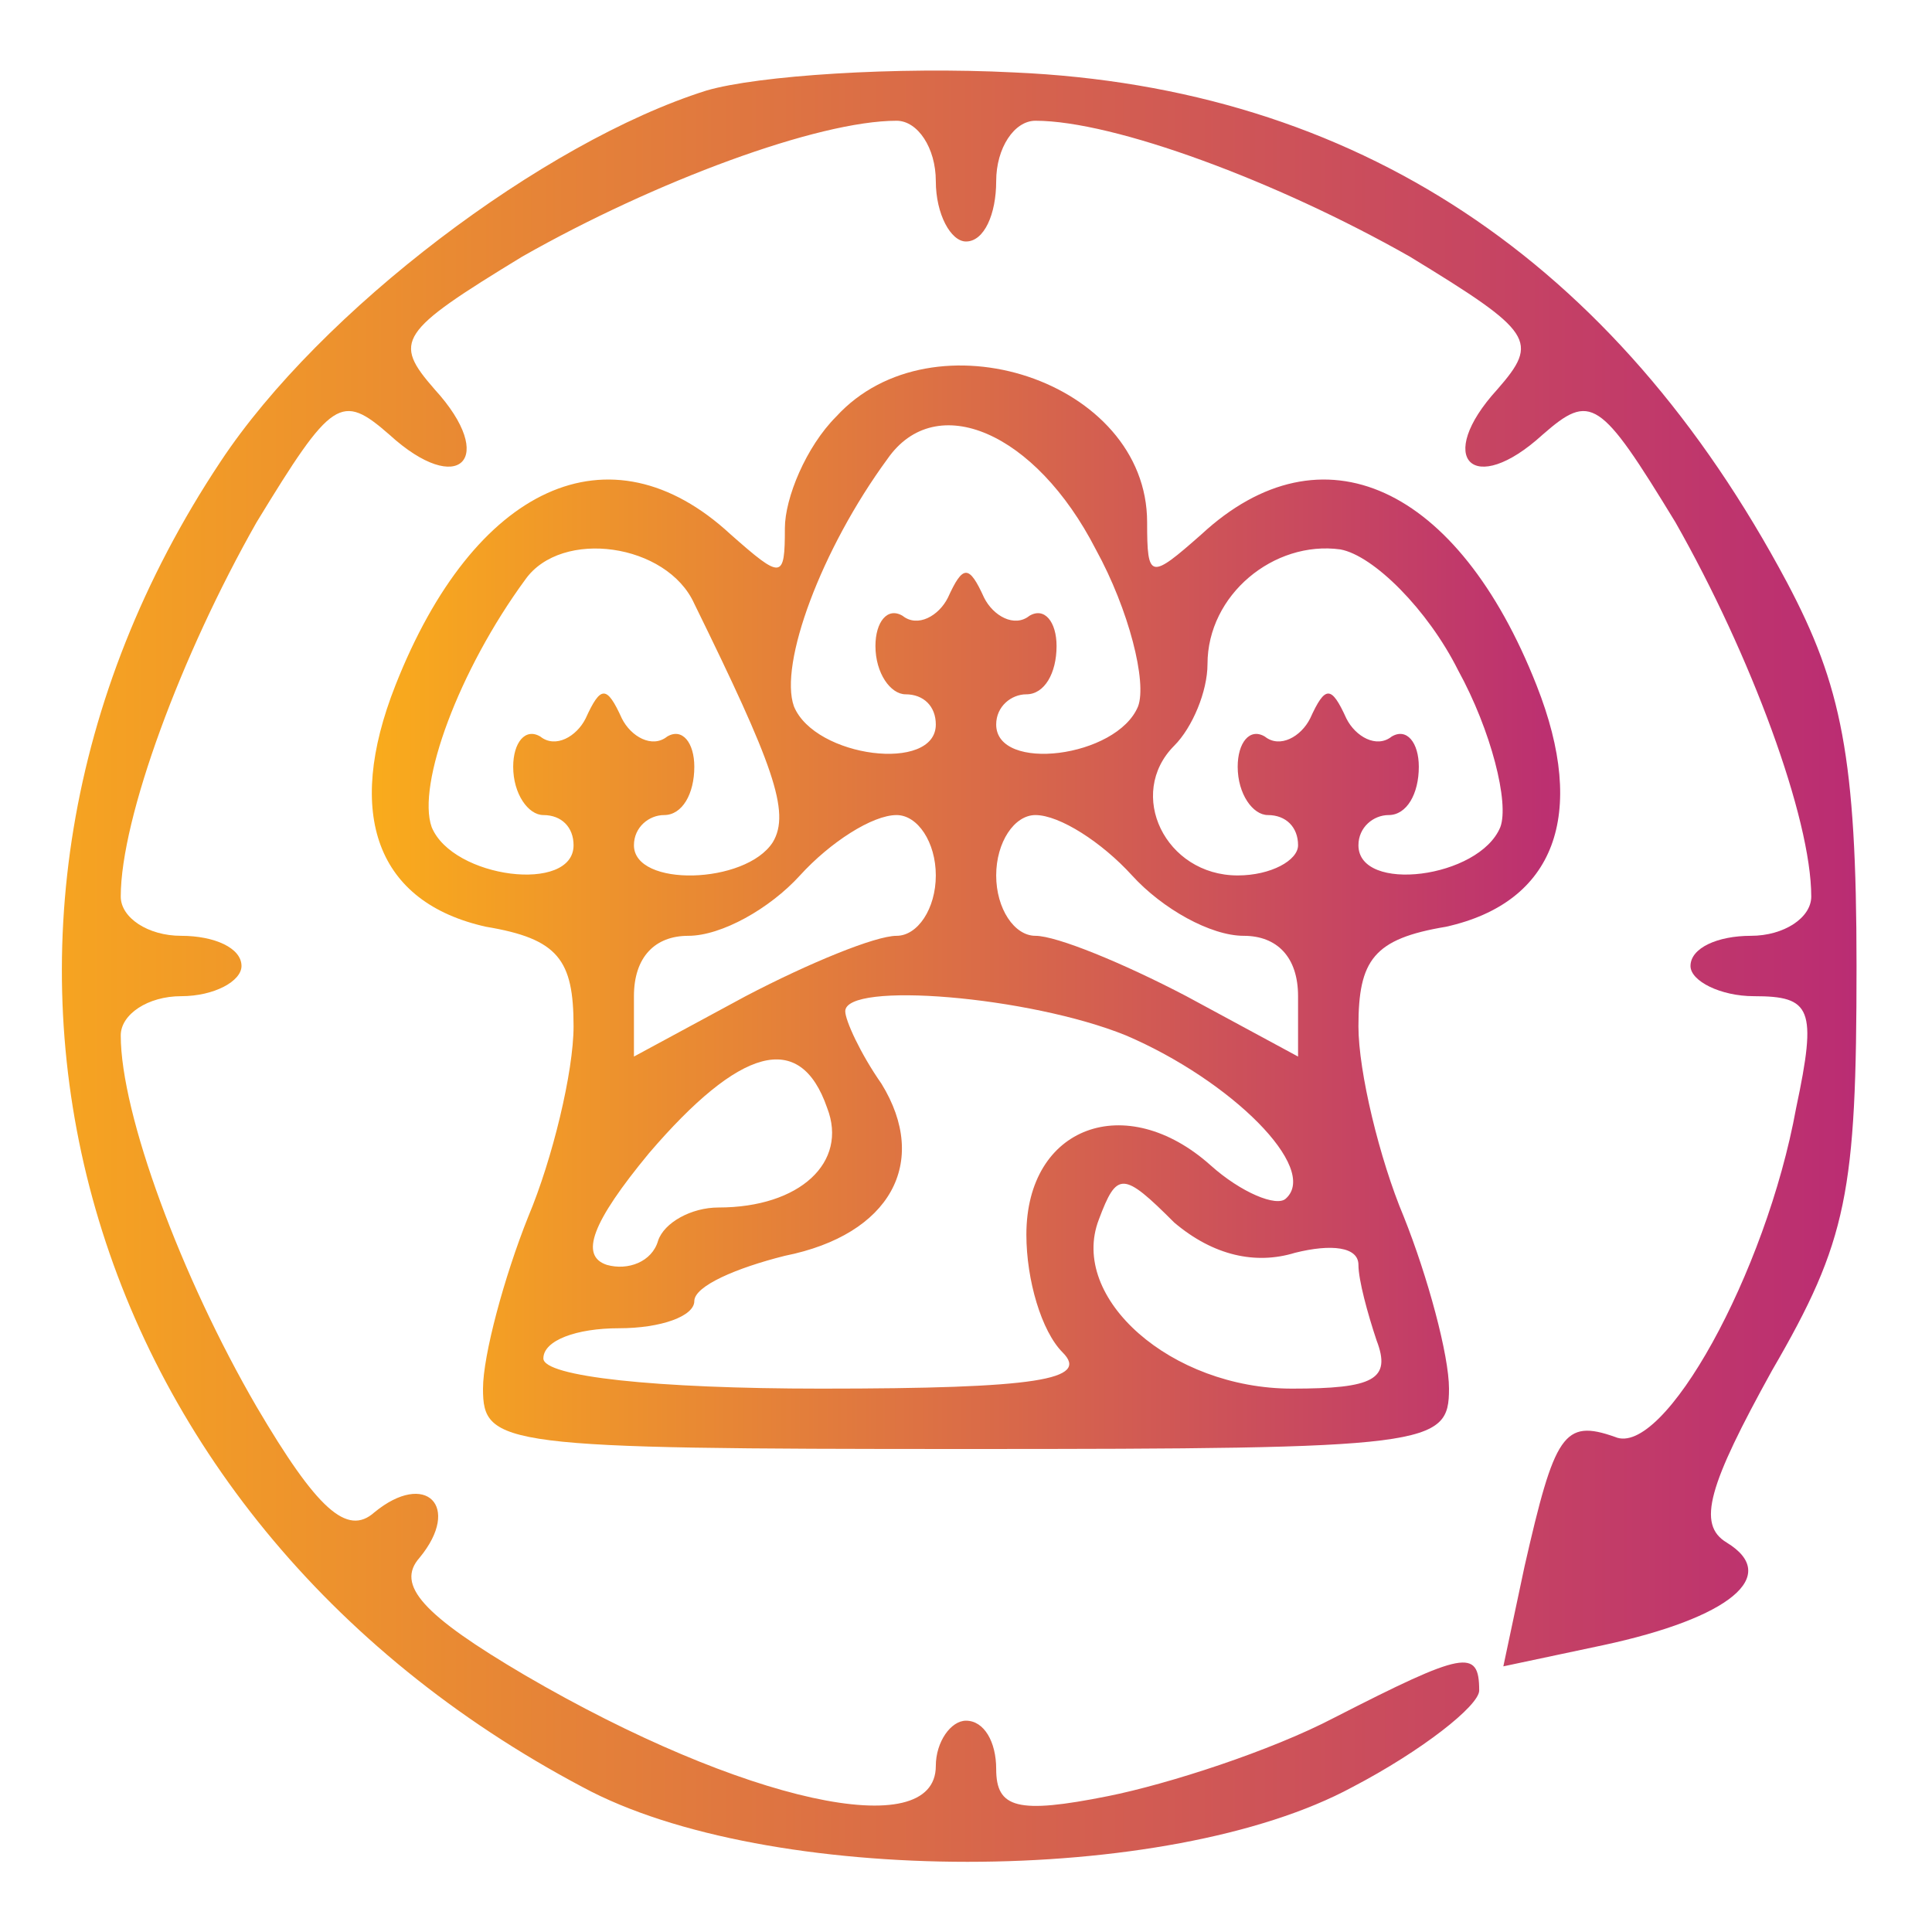
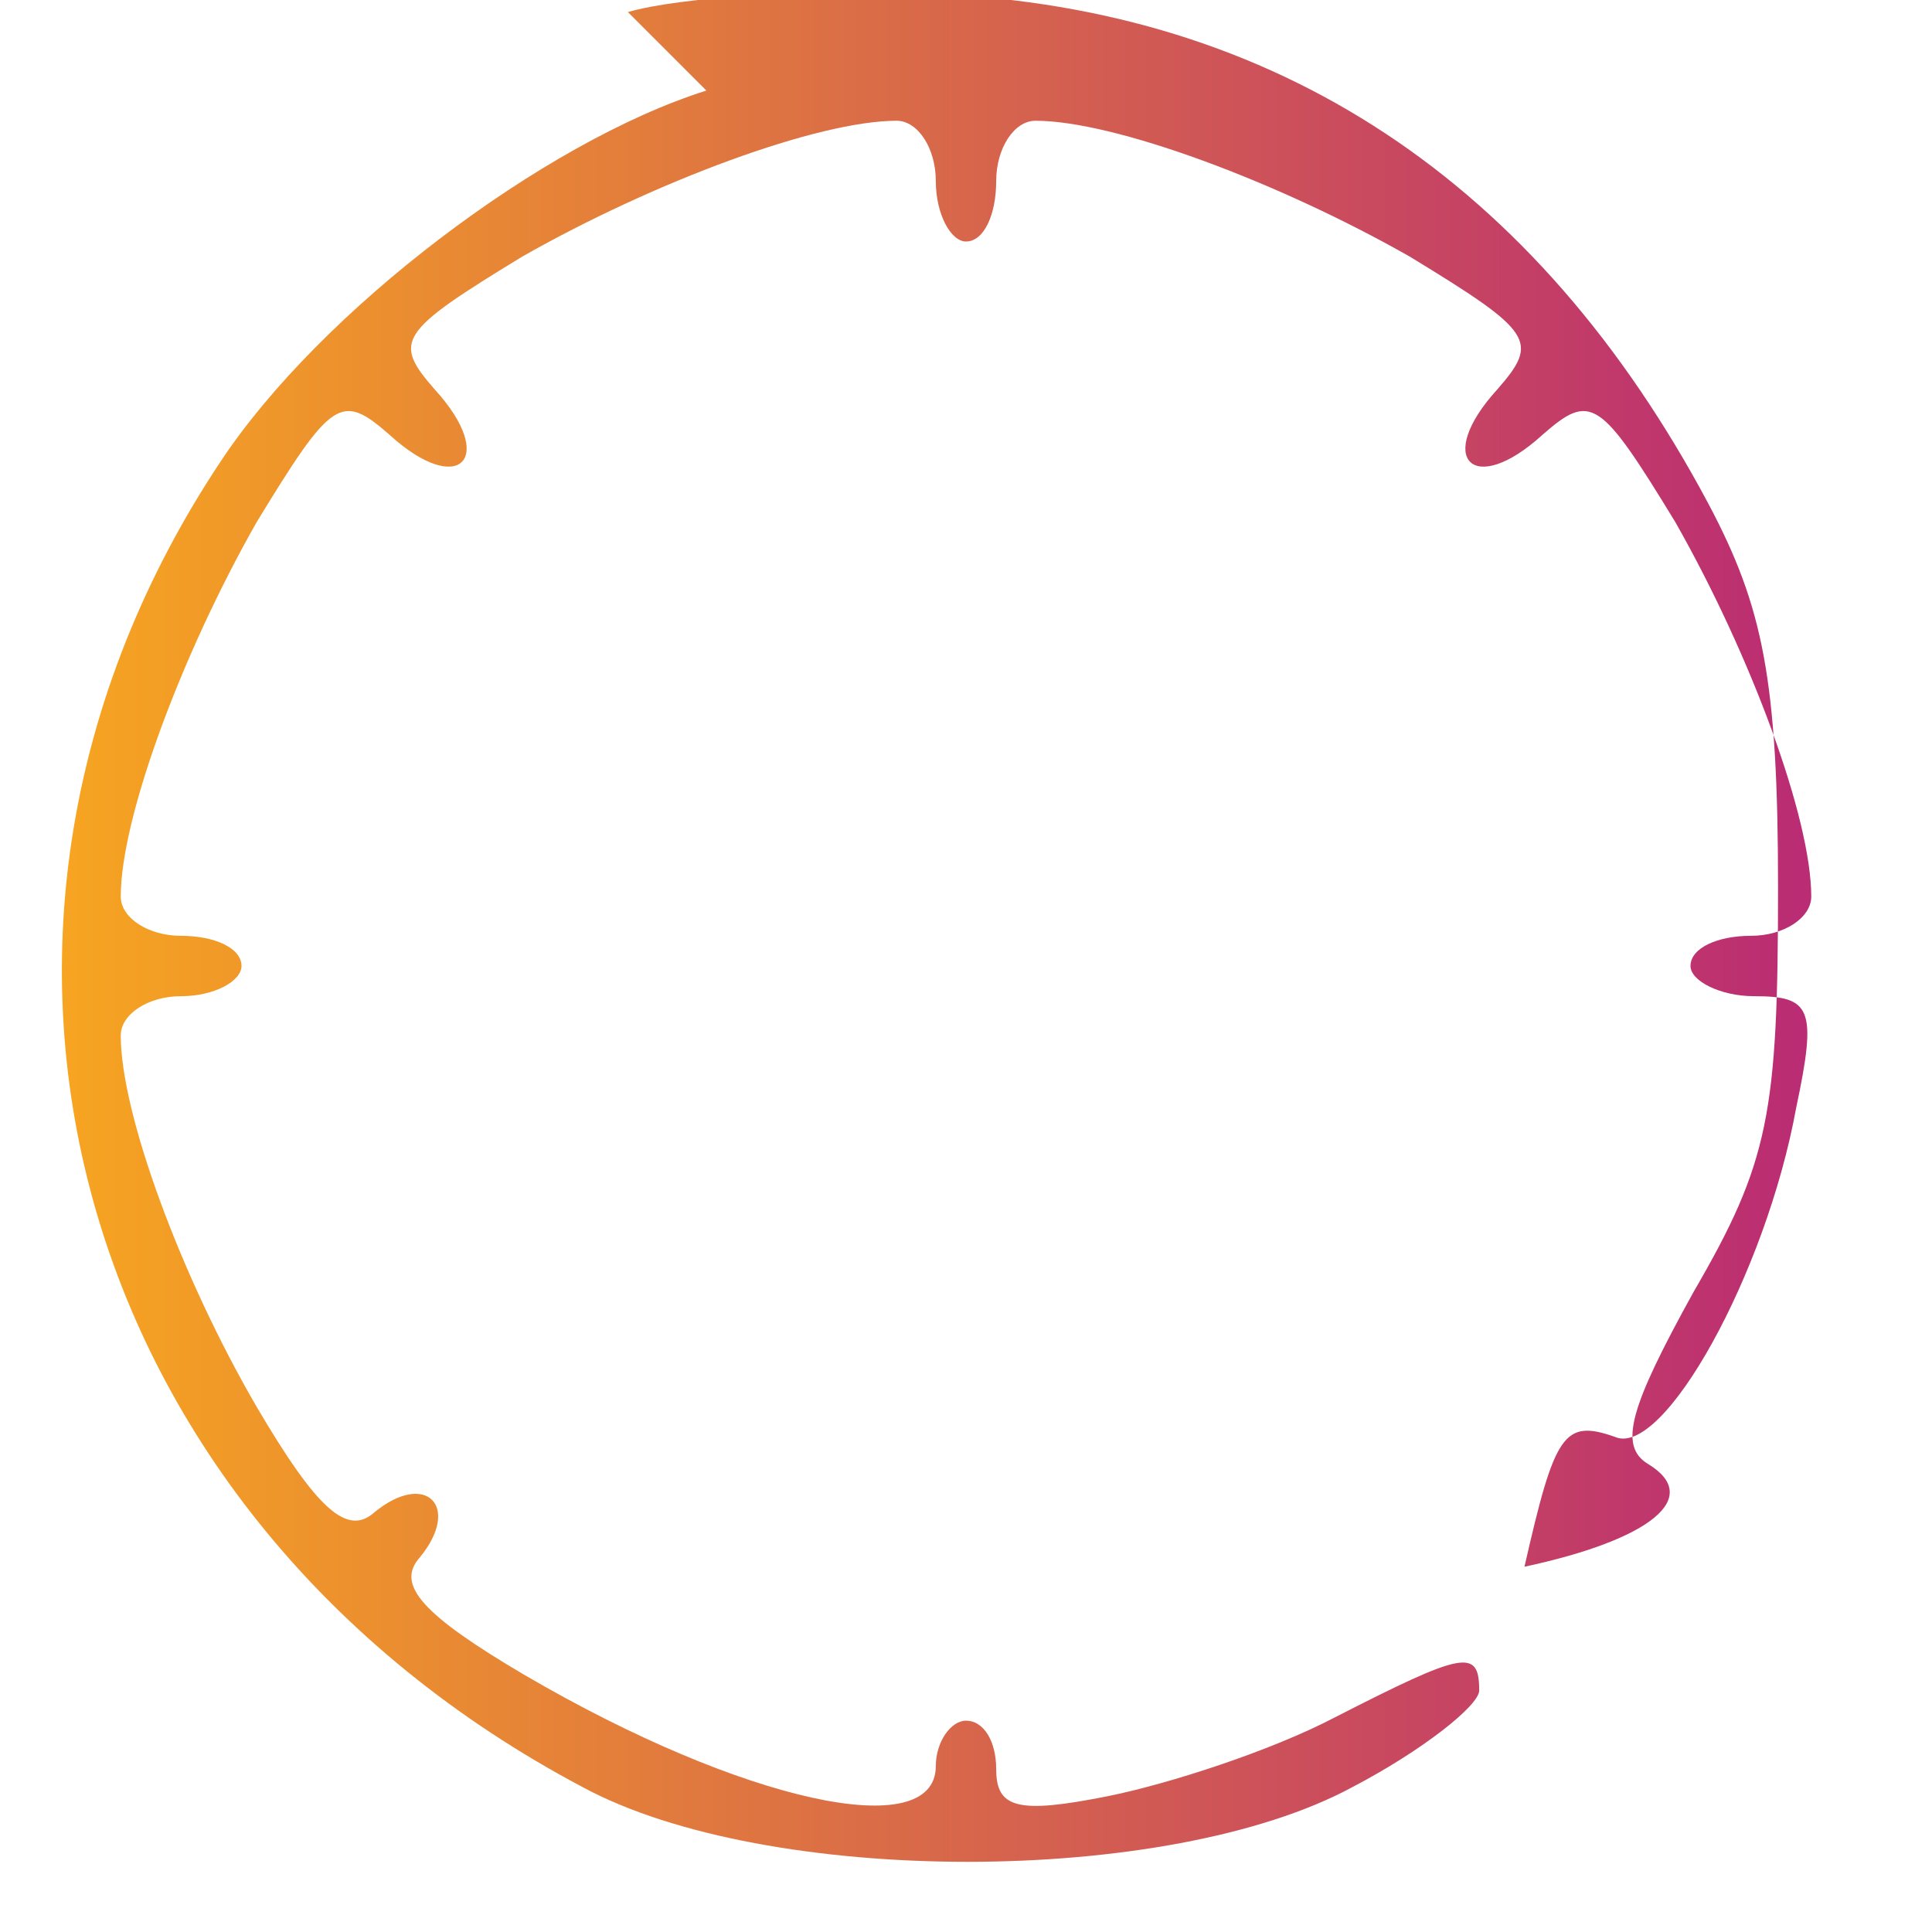
<svg xmlns="http://www.w3.org/2000/svg" version="1.0" width="64pt" height="64pt" viewBox="0 0 64 64" preserveAspectRatio="xMidYMid meet">
  <defs>
    <linearGradient id="MyGradient" x1="0%" y1="0%" x2="100%" y2="0%">
      <stop offset="0%" style="stop-color:#fbae1a;stop-opacity:1" />
      <stop offset="100%" style="stop-color:#ba2c73;stop-opacity:1" />
    </linearGradient>
  </defs>
  <g transform="translate(0,64) scale(0.1,-0.1)" fill="url(#MyGradient)" stroke="none">
-     <path d="M234 610 c-54 -17 -128 -73 -161 -123 -103 -155 -50 -349 120 -439 61 -33 194 -33 255 0 23 12 42 27 42 32 0 14 -5 13 -48 -9 -21 -11 -55 -22 -75 -26 -30 -6 -37 -4 -37 9 0 9 -4 16 -10 16 -5 0 -10 -7 -10 -15 0 -26 -64 -12 -136 30 -34 20 -43 30 -35 39 14 17 2 29 -15 15 -9 -8 -19 1 -39 35 -25 43 -45 97 -45 123 0 7 9 13 20 13 11 0 20 5 20 10 0 6 -9 10 -20 10 -11 0 -20 6 -20 13 0 26 20 80 45 124 25 41 28 43 44 29 23 -21 36 -8 15 15 -14 16 -12 19 29 44 44 25 98 45 124 45 7 0 13 -9 13 -20 0 -11 5 -20 10 -20 6 0 10 9 10 20 0 11 6 20 13 20 26 0 80 -20 124 -45 41 -25 43 -28 29 -44 -21 -23 -8 -36 15 -15 16 14 19 12 44 -29 25 -44 45 -98 45 -124 0 -7 -9 -13 -20 -13 -11 0 -20 -4 -20 -10 0 -5 10 -10 21 -10 19 0 21 -4 14 -37 -10 -55 -44 -116 -60 -109 -17 6 -20 1 -30 -43 l-7 -33 33 7 c42 9 59 23 41 34 -10 6 -6 19 15 57 25 43 28 59 28 134 0 69 -5 93 -23 127 -57 107 -143 164 -256 169 -39 2 -85 -1 -102 -6z" />
-     <path d="M277 502 c-10 -10 -17 -27 -17 -37 0 -17 -1 -17 -18 -2 -40 37 -85 16 -111 -50 -17 -43 -6 -72 30 -80 24 -4 29 -11 29 -33 0 -15 -7 -44 -15 -63 -8 -20 -15 -46 -15 -57 0 -19 6 -20 160 -20 154 0 160 1 160 20 0 11 -7 37 -15 57 -8 19 -15 48 -15 63 0 22 5 29 29 33 36 8 47 37 30 80 -26 66 -71 87 -111 50 -17 -15 -18 -15 -18 4 0 47 -71 70 -103 35z m86 -44 c11 -20 17 -44 14 -52 -7 -17 -47 -22 -47 -6 0 6 5 10 10 10 6 0 10 7 10 16 0 8 -4 13 -9 10 -5 -4 -12 0 -15 6 -5 11 -7 11 -12 0 -3 -6 -10 -10 -15 -6 -5 3 -9 -2 -9 -10 0 -9 5 -16 10 -16 6 0 10 -4 10 -10 0 -16 -40 -11 -47 6 -5 14 9 52 31 82 16 23 49 9 69 -30z m-133 -18 c26 -53 32 -69 26 -79 -9 -14 -46 -15 -46 -1 0 6 5 10 10 10 6 0 10 7 10 16 0 8 -4 13 -9 10 -5 -4 -12 0 -15 6 -5 11 -7 11 -12 0 -3 -6 -10 -10 -15 -6 -5 3 -9 -2 -9 -10 0 -9 5 -16 10 -16 6 0 10 -4 10 -10 0 -16 -40 -11 -47 6 -5 14 9 52 31 82 12 17 47 12 56 -8z m253 -22 c11 -20 17 -44 14 -52 -7 -17 -47 -22 -47 -6 0 6 5 10 10 10 6 0 10 7 10 16 0 8 -4 13 -9 10 -5 -4 -12 0 -15 6 -5 11 -7 11 -12 0 -3 -6 -10 -10 -15 -6 -5 3 -9 -2 -9 -10 0 -9 5 -16 10 -16 6 0 10 -4 10 -10 0 -5 -9 -10 -20 -10 -24 0 -37 27 -21 43 6 6 11 18 11 27 0 23 22 41 44 38 11 -2 29 -20 39 -40z m-173 -68 c0 -11 -6 -20 -13 -20 -7 0 -29 -9 -50 -20 l-37 -20 0 20 c0 13 7 20 18 20 11 0 27 9 37 20 10 11 24 20 32 20 7 0 13 -9 13 -20z m65 0 c10 -11 26 -20 37 -20 11 0 18 -7 18 -20 l0 -20 -37 20 c-21 11 -43 20 -50 20 -7 0 -13 9 -13 20 0 11 6 20 13 20 8 0 22 -9 32 -20z m-2 -53 c35 -15 64 -44 53 -54 -3 -3 -15 2 -25 11 -28 25 -61 13 -61 -23 0 -15 5 -32 12 -39 9 -9 -8 -12 -80 -12 -55 0 -92 4 -92 10 0 6 11 10 25 10 14 0 25 4 25 9 0 5 14 11 30 15 35 7 48 31 32 57 -7 10 -12 21 -12 24 0 10 61 5 93 -8z m-99 -24 c7 -18 -9 -33 -36 -33 -9 0 -18 -5 -20 -11 -2 -7 -10 -10 -17 -8 -9 3 -5 14 14 37 30 35 50 41 59 15z m155 -48 c12 3 21 2 21 -4 0 -5 3 -16 6 -25 5 -13 -1 -16 -28 -16 -40 0 -74 30 -64 56 6 16 8 16 25 -1 13 -11 27 -14 40 -10z" />
+     <path d="M234 610 c-54 -17 -128 -73 -161 -123 -103 -155 -50 -349 120 -439 61 -33 194 -33 255 0 23 12 42 27 42 32 0 14 -5 13 -48 -9 -21 -11 -55 -22 -75 -26 -30 -6 -37 -4 -37 9 0 9 -4 16 -10 16 -5 0 -10 -7 -10 -15 0 -26 -64 -12 -136 30 -34 20 -43 30 -35 39 14 17 2 29 -15 15 -9 -8 -19 1 -39 35 -25 43 -45 97 -45 123 0 7 9 13 20 13 11 0 20 5 20 10 0 6 -9 10 -20 10 -11 0 -20 6 -20 13 0 26 20 80 45 124 25 41 28 43 44 29 23 -21 36 -8 15 15 -14 16 -12 19 29 44 44 25 98 45 124 45 7 0 13 -9 13 -20 0 -11 5 -20 10 -20 6 0 10 9 10 20 0 11 6 20 13 20 26 0 80 -20 124 -45 41 -25 43 -28 29 -44 -21 -23 -8 -36 15 -15 16 14 19 12 44 -29 25 -44 45 -98 45 -124 0 -7 -9 -13 -20 -13 -11 0 -20 -4 -20 -10 0 -5 10 -10 21 -10 19 0 21 -4 14 -37 -10 -55 -44 -116 -60 -109 -17 6 -20 1 -30 -43 c42 9 59 23 41 34 -10 6 -6 19 15 57 25 43 28 59 28 134 0 69 -5 93 -23 127 -57 107 -143 164 -256 169 -39 2 -85 -1 -102 -6z" />
  </g>
</svg>